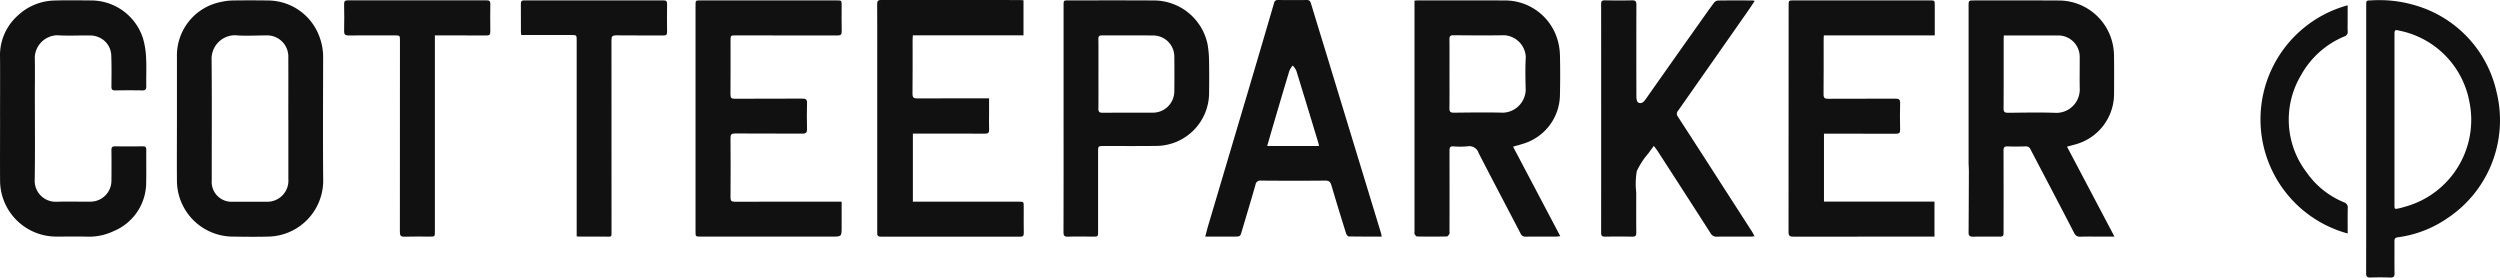
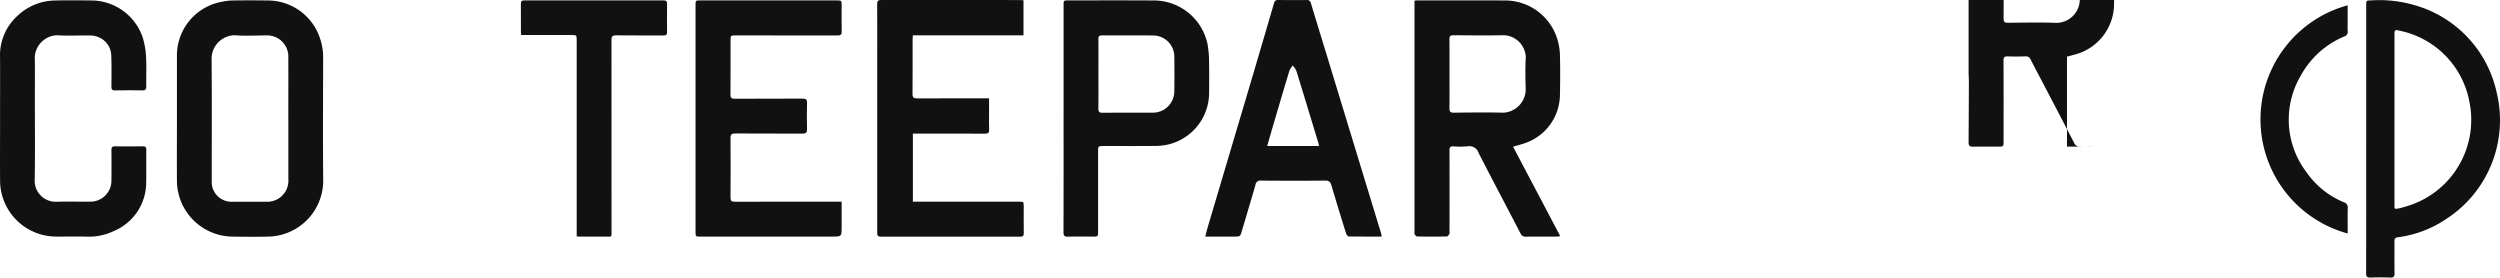
<svg xmlns="http://www.w3.org/2000/svg" id="Group_910" data-name="Group 910" width="273.176" height="30.328" viewBox="0 0 273.176 30.328">
  <defs>
    <clipPath id="clip-path">
      <rect id="Rectangle_34" data-name="Rectangle 34" width="273.176" height="30.328" fill="#111" />
    </clipPath>
  </defs>
  <g id="Group_751" data-name="Group 751" clip-path="url(#clip-path)">
    <path id="Path_851" data-name="Path 851" d="M1870.934.53c.162-.01.27-.023.378-.023,3.179,0,6.358-.01,9.537.007a5.974,5.974,0,0,1,5.706,4.269,6.507,6.507,0,0,1,.272,1.7c.036,1.458.032,2.918,0,4.376a5.638,5.638,0,0,1-3.922,5.279c-.364.121-.736.217-1.2.354l5.156,9.776c-.2.023-.312.048-.428.048-1.115,0-2.23-.008-3.344.008a.56.56,0,0,1-.571-.361c-1.525-2.929-3.071-5.848-4.58-8.785a1.06,1.06,0,0,0-1.195-.728,8.759,8.759,0,0,1-1.567.006c-.384-.022-.418.171-.417.476q.01,4.377,0,8.753c0,.11.036.239-.01.326-.062.118-.184.289-.283.291q-1.63.031-3.261,0c-.092,0-.2-.159-.264-.264-.037-.059-.008-.161-.008-.244q0-12.407,0-24.814c0-.136,0-.272,0-.452m3.825,7.993c0,1.252.011,2.5-.007,3.755-.005.364.082.508.479.5,1.8-.019,3.6-.046,5.405,0a2.574,2.574,0,0,0,2.45-2.456c-.03-1.21-.062-2.424.01-3.63a2.5,2.5,0,0,0-2.366-2.377c-1.843.034-3.686.016-5.529,0-.342,0-.453.1-.448.444.016,1.251.006,2.5.006,3.755" transform="translate(-1716.371 -0.463)" fill="#111" />
-     <path id="Path_852" data-name="Path 852" d="M2614.778,16.481l5.189,9.835H2618.7c-.812,0-1.625-.016-2.437.008a.676.676,0,0,1-.709-.422c-1.079-2.092-2.173-4.176-3.264-6.261-.5-.951-1-1.9-1.494-2.854a.53.53,0,0,0-.551-.329c-.646.016-1.295.026-1.941,0-.37-.016-.463.109-.461.468.014,2.919.007,5.837.007,8.756,0,.636,0,.636-.655.636-.9,0-1.79-.012-2.685.006-.329.006-.486-.093-.484-.436q.022-3.365.032-6.73c0-.316-.031-.632-.031-.948q0-4.853,0-9.706,0-3.716,0-7.433c0-.539.025-.563.555-.563,3.125,0,6.25-.01,9.375.008a6.032,6.032,0,0,1,5.785,4.618,6.27,6.27,0,0,1,.174,1.344c.022,1.418.013,2.836.006,4.254a5.725,5.725,0,0,1-4.2,5.5c-.287.081-.576.155-.943.253m-6.9-12.151c-.009.18-.02.3-.02.423,0,2.518.008,5.035-.01,7.553,0,.4.139.477.5.474,1.747-.015,3.5-.057,5.241.009a2.558,2.558,0,0,0,2.585-2.575c-.028-1.169,0-2.339-.006-3.508a2.342,2.342,0,0,0-2.386-2.374c-1.045-.005-2.091,0-3.137,0h-2.765" transform="translate(-2388.918 -0.461)" fill="#111" />
+     <path id="Path_852" data-name="Path 852" d="M2614.778,16.481H2618.7c-.812,0-1.625-.016-2.437.008a.676.676,0,0,1-.709-.422c-1.079-2.092-2.173-4.176-3.264-6.261-.5-.951-1-1.9-1.494-2.854a.53.53,0,0,0-.551-.329c-.646.016-1.295.026-1.941,0-.37-.016-.463.109-.461.468.014,2.919.007,5.837.007,8.756,0,.636,0,.636-.655.636-.9,0-1.79-.012-2.685.006-.329.006-.486-.093-.484-.436q.022-3.365.032-6.73c0-.316-.031-.632-.031-.948q0-4.853,0-9.706,0-3.716,0-7.433c0-.539.025-.563.555-.563,3.125,0,6.25-.01,9.375.008a6.032,6.032,0,0,1,5.785,4.618,6.27,6.27,0,0,1,.174,1.344c.022,1.418.013,2.836.006,4.254a5.725,5.725,0,0,1-4.2,5.5c-.287.081-.576.155-.943.253m-6.9-12.151c-.009.18-.02.3-.02.423,0,2.518.008,5.035-.01,7.553,0,.4.139.477.5.474,1.747-.015,3.5-.057,5.241.009a2.558,2.558,0,0,0,2.585-2.575c-.028-1.169,0-2.339-.006-3.508a2.342,2.342,0,0,0-2.386-2.374c-1.045-.005-2.091,0-3.137,0h-2.765" transform="translate(-2388.918 -0.461)" fill="#111" />
    <path id="Path_853" data-name="Path 853" d="M234,13.317q0-3.323,0-6.646A5.96,5.96,0,0,1,238.826.657,6.273,6.273,0,0,1,240.088.5c1.293-.02,2.587-.018,3.88,0a6.011,6.011,0,0,1,5.59,3.922,6.368,6.368,0,0,1,.418,2.3c-.008,4.5-.036,9,.007,13.5a6.121,6.121,0,0,1-6.027,6.078c-1.306.036-2.614.016-3.922,0A6.135,6.135,0,0,1,234,20.252c-.017-2.312,0-4.624,0-6.935m12.17.167c0-2.244.012-4.488,0-6.731a2.317,2.317,0,0,0-2.444-2.436c-1.129,0-2.264.075-3.385-.019a2.571,2.571,0,0,0-2.555,2.55c.043,4.432.014,8.865.018,13.3a2.167,2.167,0,0,0,2.35,2.339c1.184.005,2.368,0,3.552,0a2.306,2.306,0,0,0,2.469-2.477q0-3.262,0-6.525" transform="translate(-214.666 -0.447)" fill="#111" />
    <path id="Path_854" data-name="Path 854" d="M1176.282.032v3.83h-12.09c-.011.18-.027.313-.027.446,0,1.982.01,3.965-.011,5.947,0,.413.138.5.521.5,2.437-.015,4.873-.007,7.31-.007h.535v1.859c0,.509-.02,1.02.007,1.528.019.36-.1.473-.464.471-2.45-.015-4.9-.008-7.351-.008h-.517v7.441h11.58c.531,0,.532,0,.532.548,0,.964-.008,1.927.005,2.891,0,.282-.08.382-.373.382q-7.62-.011-15.24,0c-.441,0-.4-.246-.4-.528q0-9.933,0-19.865c0-1.666.009-3.332-.008-5,0-.358.092-.472.461-.471q7.558.017,15.116.008c.122,0,.244.014.412.024" transform="translate(-1064.444 0)" fill="#111" />
    <path id="Path_855" data-name="Path 855" d="M935.989,22.519v2.765c0,1.051,0,1.051-1.067,1.051H920.593c-.569,0-.57,0-.57-.561q0-12.347,0-24.694c0-.553,0-.554.531-.554H935.42c.568,0,.569,0,.569.558,0,.936-.016,1.872.008,2.808.009.362-.1.468-.463.467-3.7-.013-7.406-.008-11.108-.008-.577,0-.577,0-.577.59,0,1.955.009,3.909-.008,5.864,0,.363.1.469.463.467,2.464-.015,4.928,0,7.392-.016.392,0,.524.1.512.5-.028.935-.026,1.872,0,2.808.01.394-.111.522-.512.52-2.45-.016-4.9,0-7.35-.017-.406,0-.506.123-.5.514q.026,3.241,0,6.483c0,.371.113.461.471.46,3.744-.012,7.488-.007,11.232-.007h.446" transform="translate(-844.022 -0.482)" fill="#111" />
-     <path id="Path_856" data-name="Path 856" d="M2381.788,4.346h-12.121c-.008.159-.021.29-.021.422,0,2.01.01,4.019-.011,6.029,0,.405.147.478.5.476,2.45-.011,4.9,0,7.35-.014.386,0,.53.09.518.5-.029.963-.022,1.927,0,2.89.007.342-.1.446-.443.444-2.45-.013-4.9-.007-7.35-.007h-.529v7.426h12.076v3.82h-.468q-7.474,0-14.948.009c-.408,0-.533-.091-.532-.52q.021-12.367.011-24.735c0-.564,0-.565.568-.565h14.825c.575,0,.575,0,.575.593,0,1.057,0,2.114,0,3.23" transform="translate(-2170.376 -0.48)" fill="#111" />
-     <path id="Path_857" data-name="Path 857" d="M2134.724.477c-.248.37-.467.711-.7,1.042q-3.832,5.48-7.673,10.954a.491.491,0,0,0-.025.651q2.495,3.843,4.969,7.7,1.565,2.429,3.13,4.858c.093.145.166.3.28.515-.2.015-.331.033-.461.033-1.225,0-2.45-.009-3.676.008a.693.693,0,0,1-.665-.372q-2.887-4.5-5.793-8.988c-.11-.17-.239-.327-.408-.558-.223.3-.412.549-.588.8a8.28,8.28,0,0,0-1.276,1.958,7.948,7.948,0,0,0-.062,2.3c0,1.473-.01,2.946.007,4.419,0,.348-.109.447-.448.44q-1.486-.029-2.973,0c-.33.006-.422-.112-.422-.431q.01-12.492,0-24.984c0-.3.088-.412.4-.407.991.015,1.982.023,2.973,0,.4-.011.483.136.482.5q-.016,5.017,0,10.035c0,.217.054.55.194.626.339.184.593-.036.807-.341q3-4.273,6.025-8.533c.477-.674.95-1.351,1.445-2.012a.644.644,0,0,1,.424-.255c1.266-.019,2.532-.011,3.8-.008a1.49,1.49,0,0,1,.233.052" transform="translate(-1942.984 -0.377)" fill="#111" />
    <path id="Path_858" data-name="Path 858" d="M1613.608,25.86c-1.246,0-2.427.008-3.608-.015-.1,0-.245-.2-.286-.328-.544-1.746-1.083-3.493-1.6-5.248-.11-.376-.256-.529-.674-.525-2.339.022-4.679.018-7.019,0a.524.524,0,0,0-.605.452c-.483,1.692-.992,3.377-1.493,5.064-.178.6-.179.6-.822.6h-3.173c.117-.441.207-.821.318-1.194q2.171-7.315,4.345-14.628,1.436-4.844,2.854-9.693a.392.392,0,0,1,.436-.334c1.046.01,2.092.015,3.138,0,.315-.006.4.17.468.407q.846,2.782,1.7,5.563,1.2,3.945,2.405,7.891,1.769,5.8,3.537,11.6c.031.1.043.209.079.387m-12.515-9.893h5.668c-.037-.16-.057-.279-.092-.393-.794-2.615-1.584-5.23-2.393-7.84a2.292,2.292,0,0,0-.391-.564,2.516,2.516,0,0,0-.366.576c-.617,2.037-1.216,4.079-1.818,6.121-.2.68-.395,1.363-.608,2.1" transform="translate(-1462.628 -0.01)" fill="#111" />
    <path id="Path_859" data-name="Path 859" d="M.005,13.3c0-2.2.015-4.4,0-6.607A5.817,5.817,0,0,1,1.969,2.06,6.051,6.051,0,0,1,5.892.442C7.267.4,8.645.422,10.021.434a5.956,5.956,0,0,1,5.6,4.127A8.963,8.963,0,0,1,15.964,6.7c.056,1.029,0,2.064.02,3.1,0,.327-.078.47-.436.463-.991-.019-1.982-.015-2.973,0-.305,0-.4-.1-.4-.4.011-1.128.026-2.258-.016-3.385A2.233,2.233,0,0,0,10.647,4.4a2.336,2.336,0,0,0-.845-.14c-1.2-.015-2.4.053-3.592-.023A2.522,2.522,0,0,0,3.8,6.626c.032,1.362.008,2.725.008,4.088,0,3.111.037,6.222-.016,9.332a2.289,2.289,0,0,0,2.372,2.384c1.224-.041,2.45,0,3.675-.011A2.294,2.294,0,0,0,12.176,20.1c.015-1.1.013-2.2,0-3.3,0-.315.082-.436.418-.429,1,.02,2.01.016,3.014,0,.291,0,.379.1.376.382-.012,1.184.017,2.368-.01,3.551a5.751,5.751,0,0,1-3.536,5.326,6.224,6.224,0,0,1-2.922.612c-1.156-.027-2.312,0-3.469-.008A6.141,6.141,0,0,1,.008,20.192c-.015-2.3,0-4.6,0-6.9" transform="translate(0 -0.384)" fill="#111" />
    <path id="Path_860" data-name="Path 860" d="M1406.791,13.4q0-6.172,0-12.345c0-.552,0-.552.568-.552,3.138,0,6.275-.01,9.413.009a6.009,6.009,0,0,1,5.746,4.758,11,11,0,0,1,.169,1.881c.026,1.155.014,2.312.005,3.468a5.808,5.808,0,0,1-5.744,5.786c-1.9.024-3.8.009-5.7.012-.687,0-.687,0-.687.669q0,4.335,0,8.67c0,.557,0,.558-.573.558-.908,0-1.817-.019-2.724.009-.395.012-.483-.128-.482-.5q.016-6.213.007-12.427M1410.6,8.53c0,1.266.01,2.532-.006,3.8,0,.338.1.453.443.451,1.83-.014,3.66,0,5.49-.009a2.341,2.341,0,0,0,2.364-2.349q.024-1.919,0-3.839a2.315,2.315,0,0,0-2.247-2.246c-1.885-.015-3.77,0-5.655-.011-.317,0-.4.112-.394.409.013,1.266.005,2.532.006,3.8" transform="translate(-1290.573 -0.461)" fill="#111" />
    <path id="Path_861" data-name="Path 861" d="M3129.862,15.518q0-7.287,0-14.575c0-.565,0-.554.565-.569a13.708,13.708,0,0,1,4.813.549,12.72,12.72,0,0,1,8.866,9.458A12.852,12.852,0,0,1,3138.7,24.2a12.394,12.394,0,0,1-5.385,2.063c-.287.037-.368.154-.366.422.008,1.17-.01,2.34.01,3.509.007.369-.116.477-.475.465-.715-.024-1.431-.027-2.146,0-.38.015-.486-.106-.485-.485.013-4.253.008-8.505.008-12.758v-1.9m3.09-2.1v6.442q0,1.425,0,2.85c0,.488,0,.494.494.391.242-.051.479-.126.717-.193a9.839,9.839,0,0,0,6.97-11.478,9.734,9.734,0,0,0-7.64-7.744c-.493-.128-.54-.077-.54.44q0,4.646,0,9.292" transform="translate(-2871.306 -0.333)" fill="#111" />
-     <path id="Path_862" data-name="Path 862" d="M465.049,4.288v.578q0,10.426,0,20.852c0,.555,0,.555-.559.555-.922,0-1.845-.02-2.766.009-.407.013-.5-.124-.5-.515q.016-10.447.008-20.893c0-.586,0-.587-.574-.587-1.679,0-3.358-.01-5.037.008-.38,0-.5-.11-.49-.492.025-.977.017-1.954,0-2.931,0-.292.065-.416.387-.415q7.6.013,15.2,0c.282,0,.391.092.388.382-.012,1.018-.014,2.037,0,3.055,0,.311-.1.4-.407.4-1.693-.012-3.386-.006-5.079-.006h-.566" transform="translate(-417.529 -0.419)" fill="#111" />
    <path id="Path_863" data-name="Path 863" d="M695.077,26.259v-8.6q0-6.4,0-12.8c0-.606,0-.606-.622-.606H689.02c-.015-.131-.036-.236-.036-.341,0-1.018.006-2.037-.007-3.055,0-.274.062-.39.364-.389q7.617.011,15.234,0c.292,0,.382.109.379.39-.011,1.018-.016,2.037,0,3.055.006.321-.115.391-.41.39-1.72-.011-3.441.007-5.161-.014-.4-.005-.506.116-.506.51q.016,10.425.007,20.849c0,.732.049.631-.648.635-.895.005-1.789,0-2.684,0-.148,0-.3-.012-.48-.02" transform="translate(-632.062 -0.427)" fill="#111" />
    <path id="Path_864" data-name="Path 864" d="M2999.656,31.944a12.921,12.921,0,0,1,0-24.933V8.659c0,.4-.017.8.006,1.2a.506.506,0,0,1-.367.556,9.609,9.609,0,0,0-4.742,4.247,9.475,9.475,0,0,0,.6,10.581,9.252,9.252,0,0,0,4.1,3.294.588.588,0,0,1,.413.653c-.02.905-.007,1.811-.007,2.757" transform="translate(-2743.127 -6.432)" fill="#111" />
  </g>
</svg>